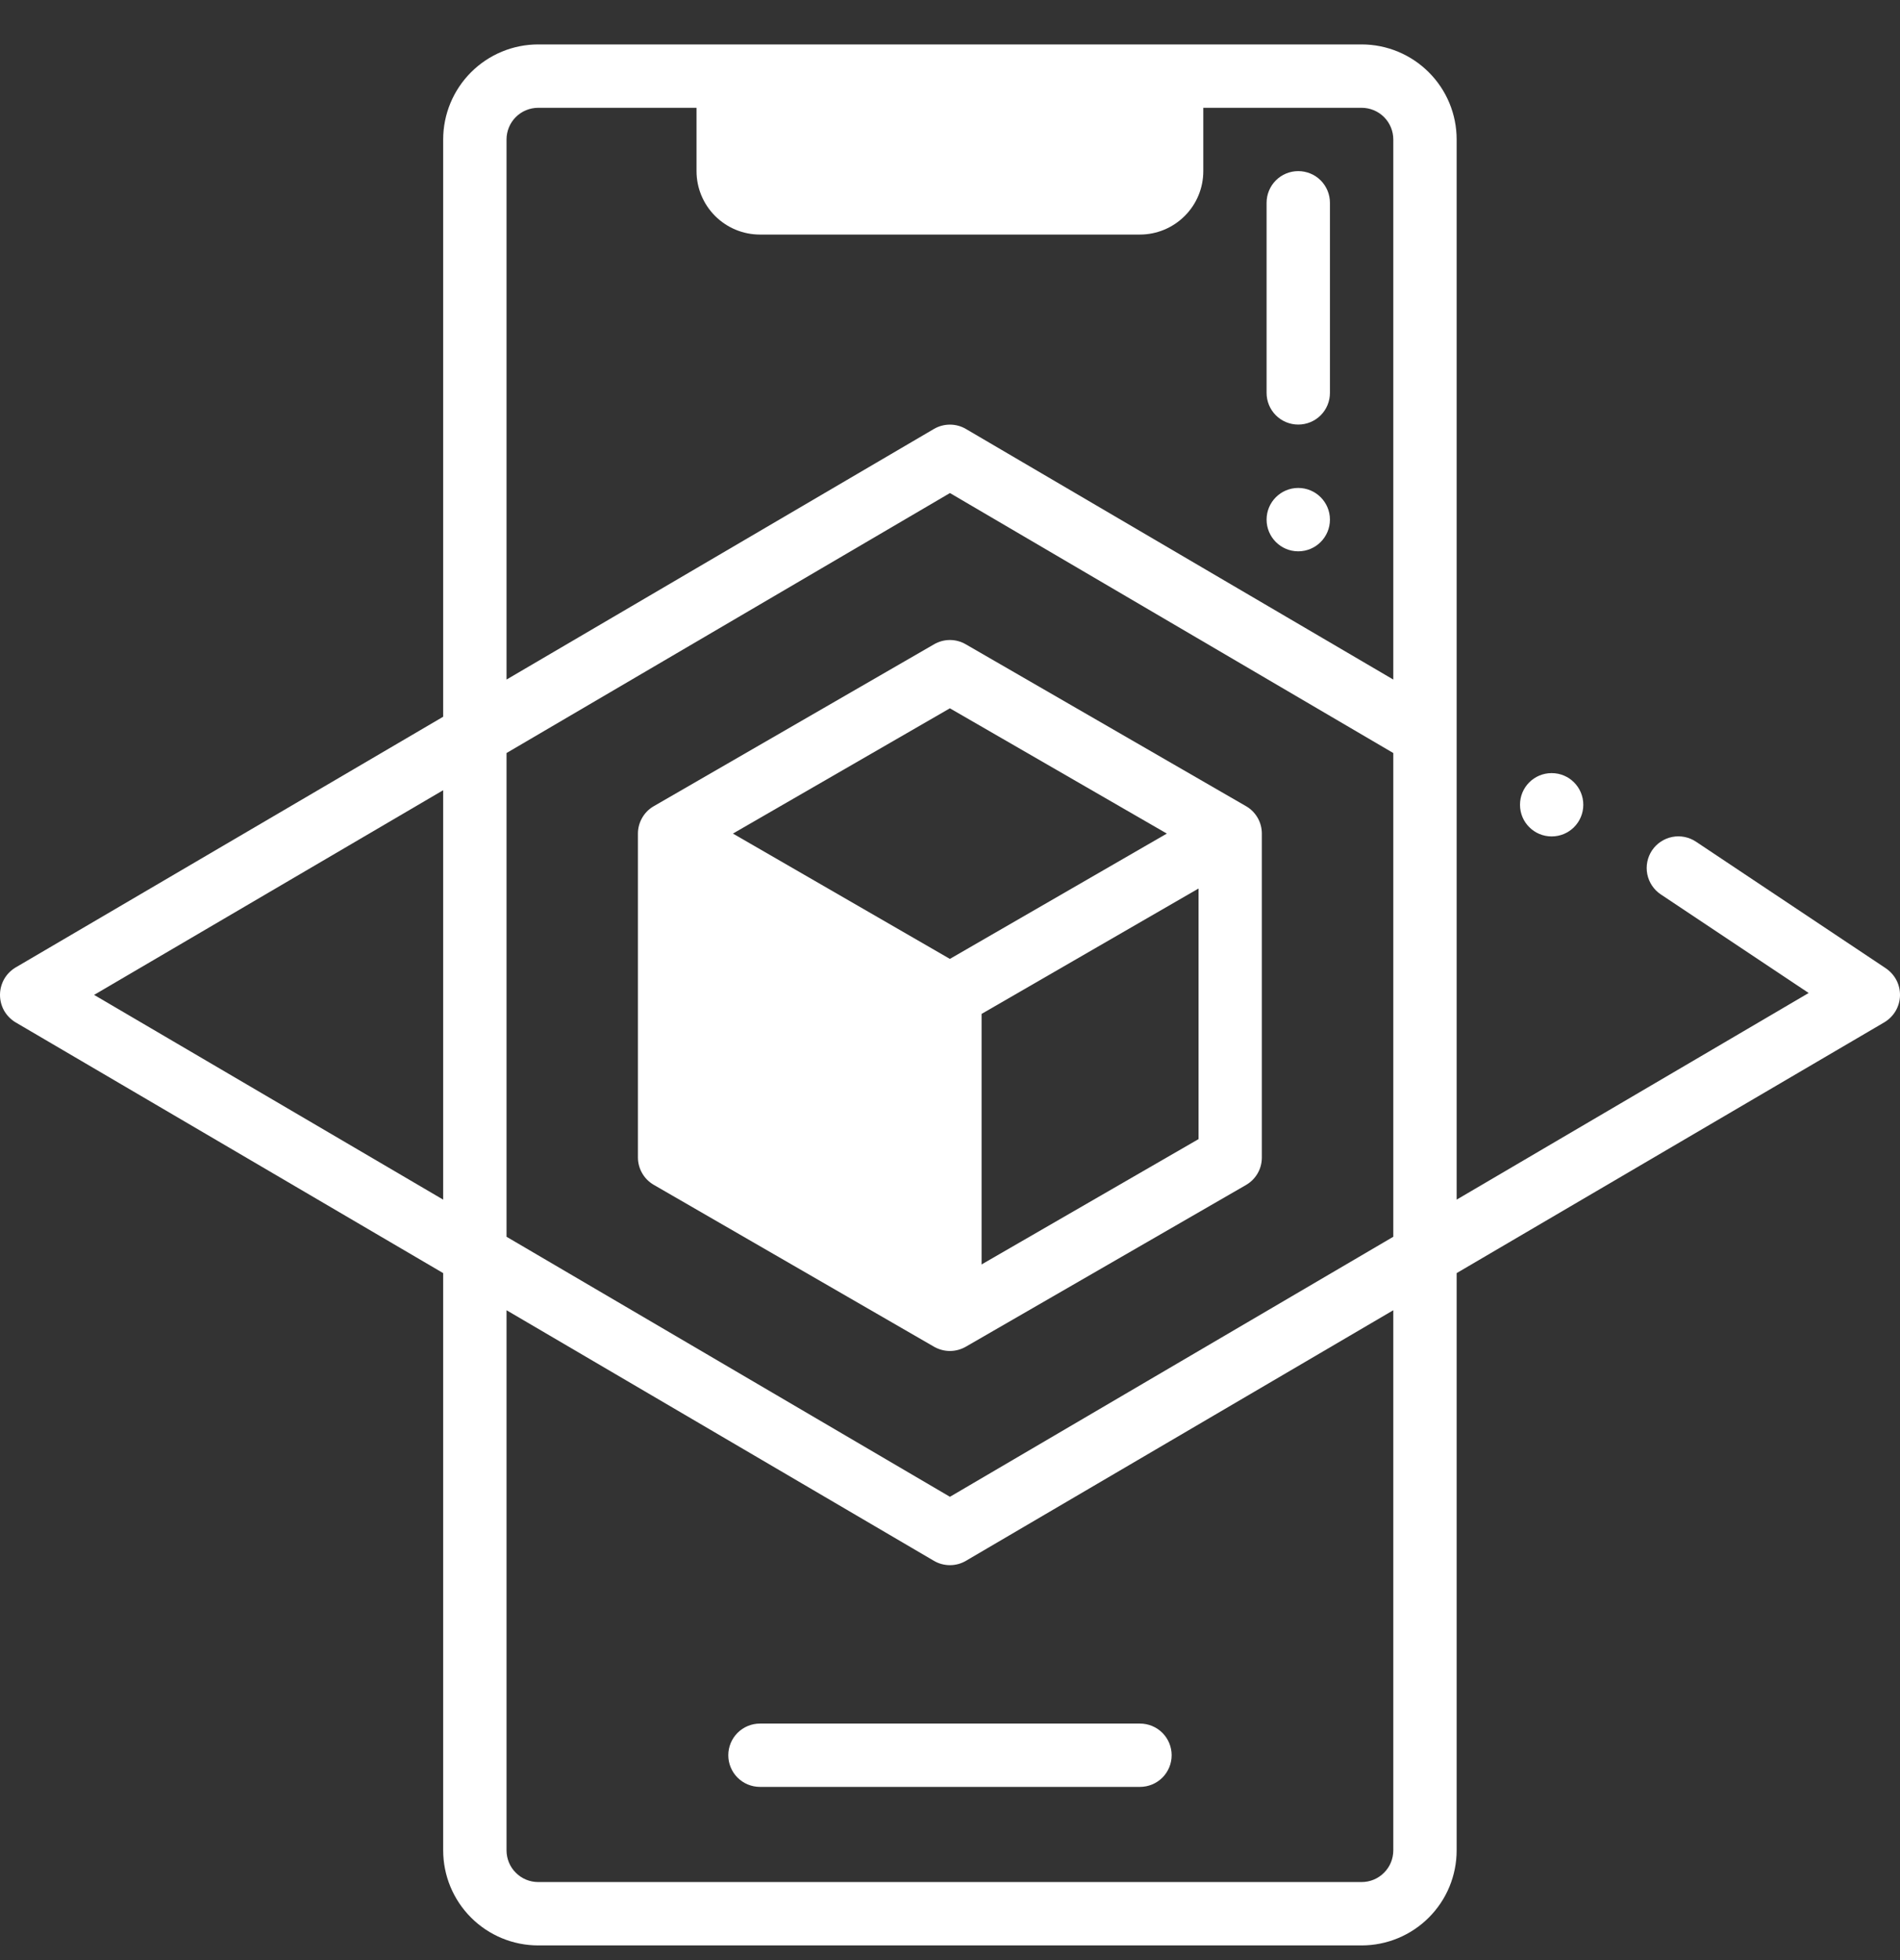
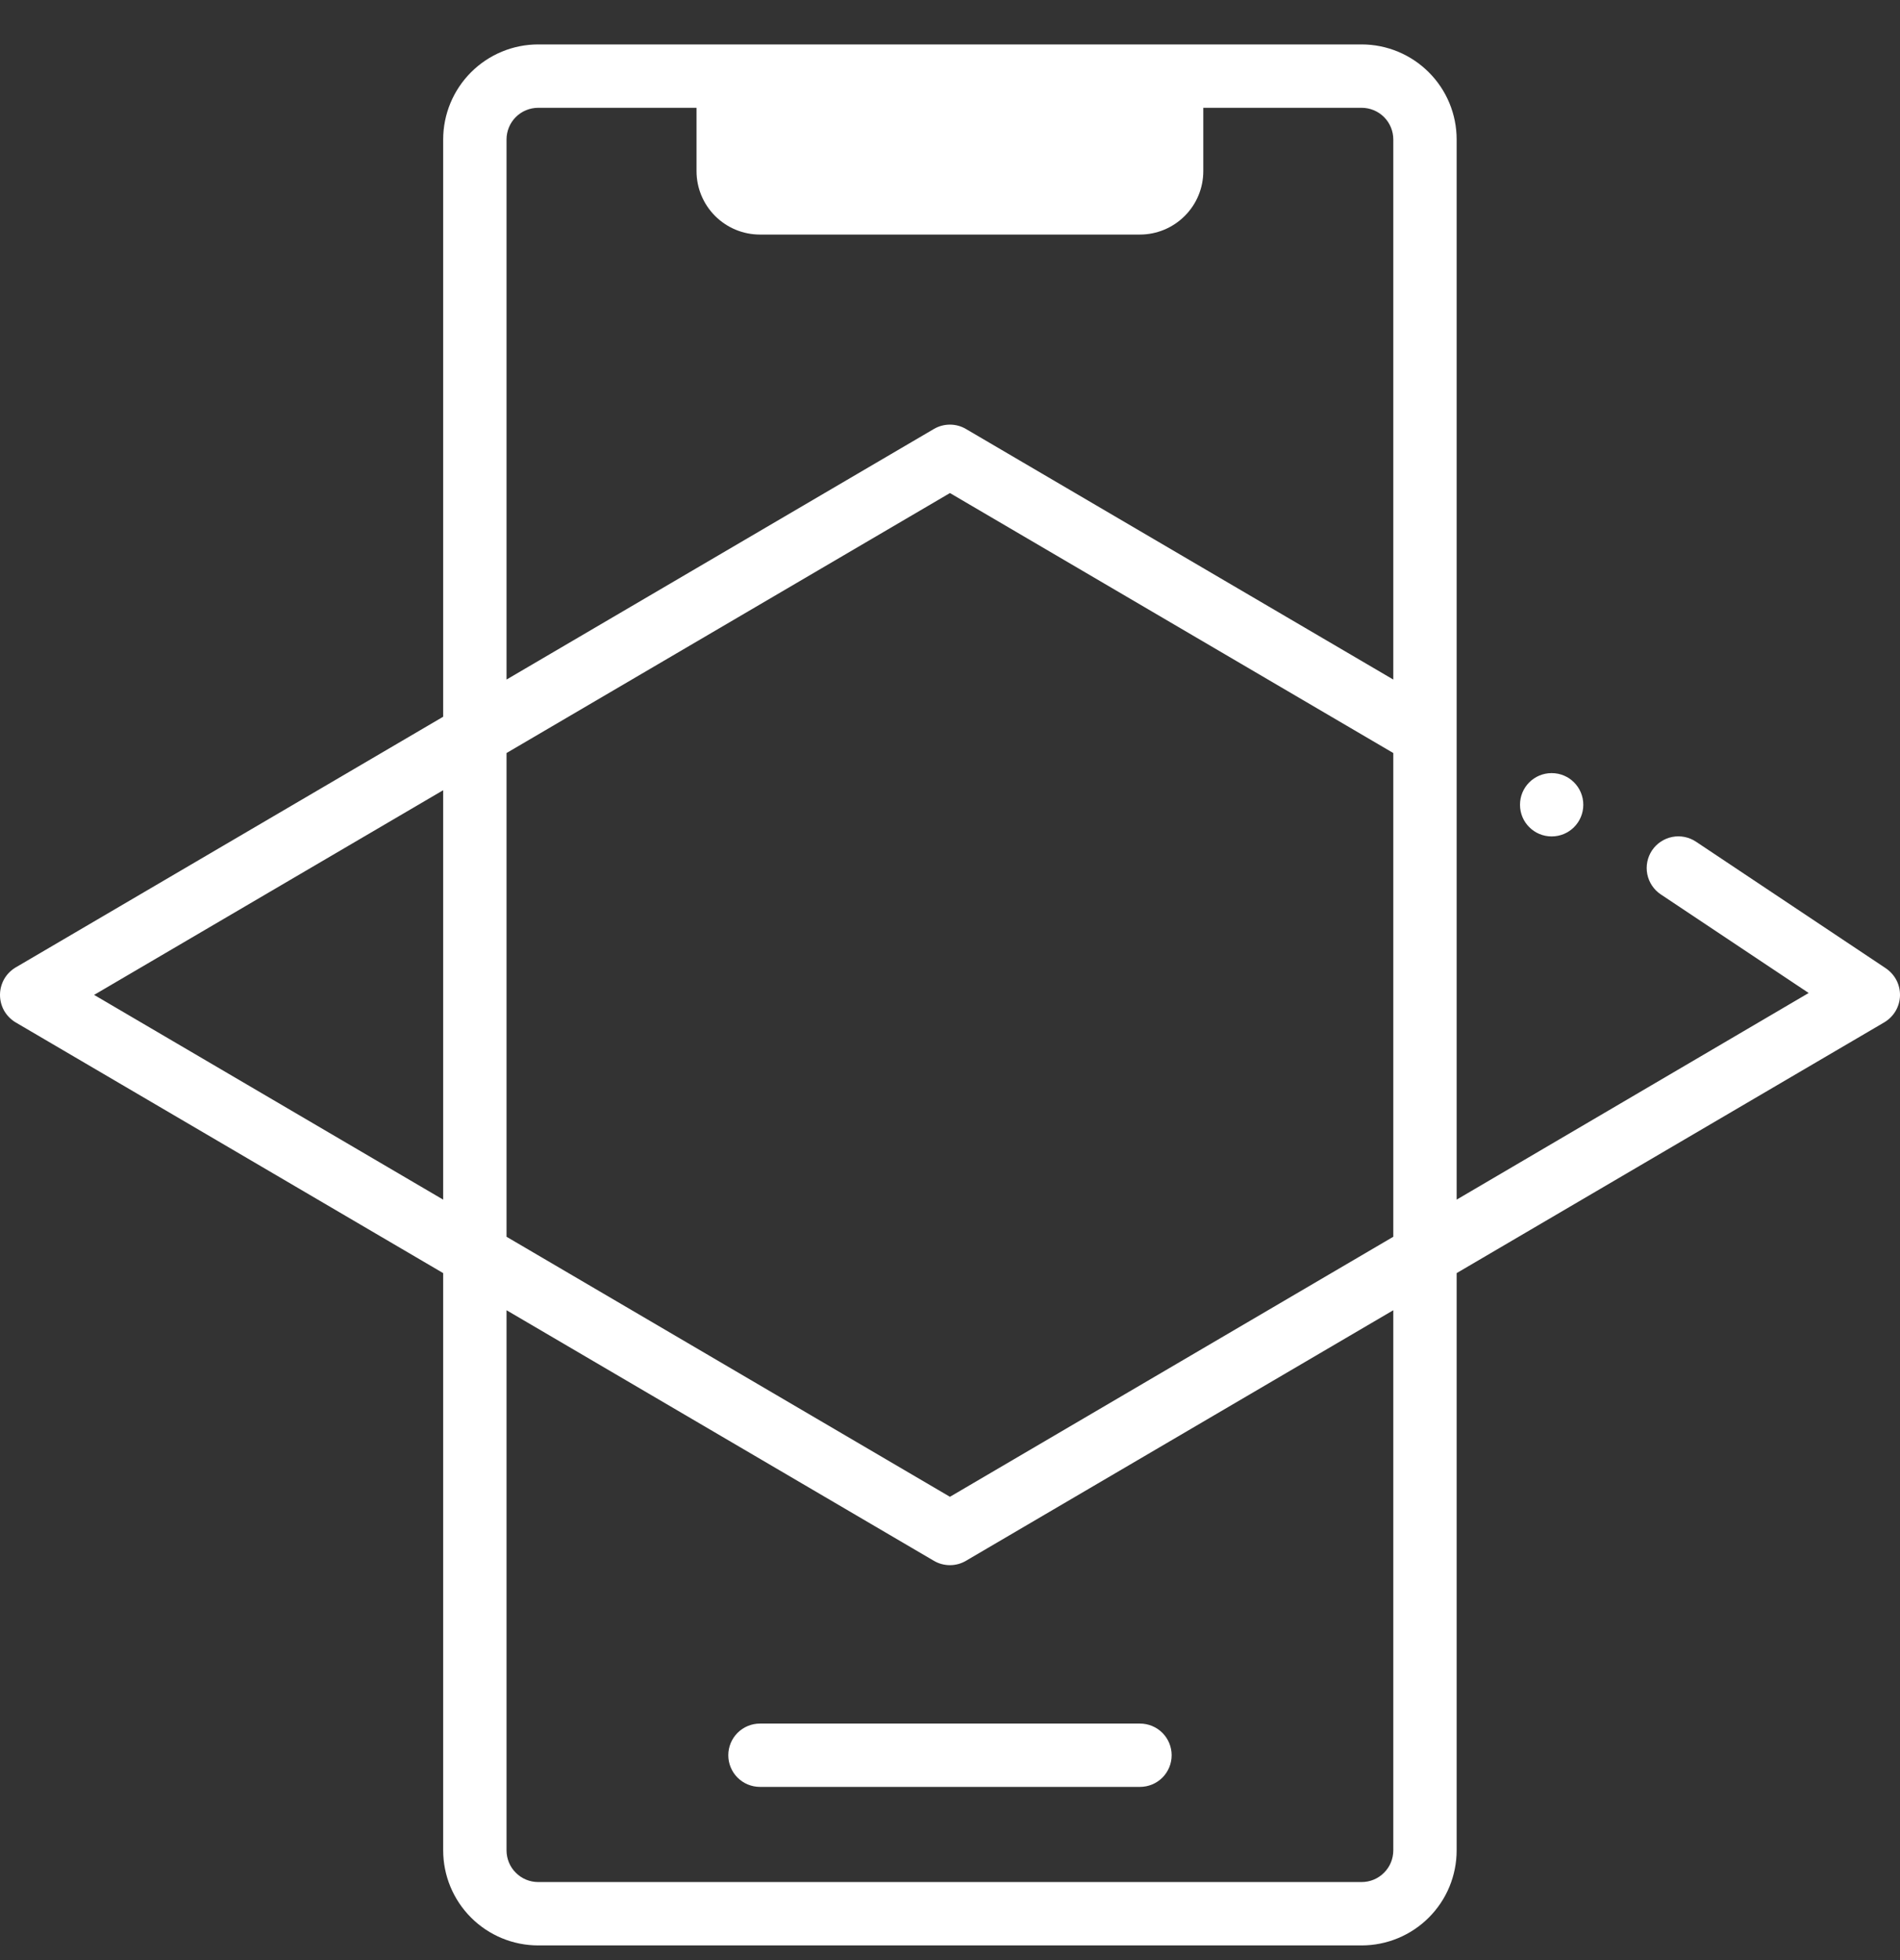
<svg xmlns="http://www.w3.org/2000/svg" width="32" height="33" viewBox="0 0 32 33" fill="none">
  <rect x="0" y="0" width="32" height="33" fill="#333333" stroke="none" />
  <path d="M12.266 29.551C12.266 29.692 12.322 29.828 12.422 29.928C12.522 30.028 12.658 30.084 12.799 30.084H19.2C19.341 30.084 19.477 30.028 19.577 29.928C19.677 29.828 19.733 29.692 19.733 29.551C19.733 29.41 19.677 29.274 19.577 29.174C19.477 29.074 19.341 29.018 19.2 29.018H12.799C12.658 29.018 12.522 29.074 12.422 29.174C12.322 29.274 12.266 29.41 12.266 29.551Z" fill="white" />
  <path d="M26.133 14.082C26.428 14.082 26.666 13.844 26.666 13.549C26.666 13.254 26.428 13.016 26.133 13.016C25.838 13.016 25.6 13.254 25.6 13.549C25.6 13.844 25.838 14.082 26.133 14.082Z" fill="white" />
-   <path d="M15.732 10.847L11.011 13.573C10.93 13.619 10.862 13.687 10.816 13.768C10.769 13.849 10.744 13.941 10.744 14.034V19.486C10.744 19.58 10.769 19.672 10.816 19.753C10.862 19.834 10.93 19.901 11.011 19.948L15.732 22.674C15.813 22.72 15.905 22.745 15.998 22.745C16.092 22.745 16.184 22.72 16.265 22.674L20.986 19.95C21.067 19.903 21.134 19.836 21.181 19.755C21.228 19.674 21.252 19.582 21.252 19.488V14.034C21.252 13.941 21.228 13.849 21.181 13.768C21.134 13.687 21.067 13.619 20.986 13.573L16.265 10.847C16.184 10.8 16.092 10.775 15.998 10.775C15.905 10.775 15.813 10.8 15.732 10.847ZM20.186 19.178L16.532 21.288V17.07L20.186 14.959V19.178ZM19.652 14.034L15.998 16.144L12.344 14.034L15.998 11.925L19.652 14.034Z" fill="white" />
  <path d="M22.933 0.748H9.064C8.64 0.748 8.233 0.917 7.933 1.217C7.633 1.517 7.464 1.924 7.464 2.348V12.067L0.26 16.29C0.181 16.338 0.115 16.405 0.069 16.486C0.024 16.567 0 16.658 0 16.75C0 16.843 0.024 16.934 0.069 17.015C0.115 17.095 0.181 17.163 0.26 17.211L7.464 21.434V31.152C7.464 31.577 7.633 31.984 7.933 32.284C8.233 32.584 8.64 32.753 9.064 32.753H22.933C23.357 32.753 23.764 32.584 24.064 32.284C24.365 31.984 24.533 31.577 24.533 31.152V21.434L31.737 17.211C31.815 17.164 31.88 17.099 31.926 17.021C31.972 16.943 31.997 16.855 32 16.764C32.002 16.674 31.982 16.584 31.941 16.504C31.899 16.423 31.838 16.355 31.764 16.304L28.563 14.17C28.445 14.092 28.301 14.063 28.163 14.091C28.024 14.119 27.902 14.2 27.823 14.318C27.745 14.436 27.716 14.58 27.744 14.719C27.772 14.857 27.853 14.979 27.971 15.058L30.462 16.718L24.533 20.197V2.348C24.533 1.924 24.365 1.517 24.064 1.217C23.764 0.917 23.357 0.748 22.933 0.748ZM7.464 20.197L1.585 16.75L7.464 13.304V20.197ZM23.466 31.152C23.466 31.294 23.41 31.43 23.31 31.529C23.21 31.63 23.074 31.686 22.933 31.686H9.064C8.923 31.686 8.787 31.63 8.687 31.529C8.587 31.43 8.531 31.294 8.531 31.152V22.059L15.729 26.278C15.811 26.326 15.904 26.351 15.999 26.351C16.093 26.351 16.187 26.326 16.268 26.278L23.466 22.059V31.152ZM23.466 20.822L15.999 25.2L8.531 20.822V12.678L15.999 8.301L23.466 12.678V20.822ZM23.466 11.441L16.268 7.222C16.187 7.174 16.093 7.149 15.999 7.149C15.904 7.149 15.811 7.174 15.729 7.222L8.531 11.441V2.348C8.531 2.207 8.587 2.071 8.687 1.971C8.787 1.871 8.923 1.815 9.064 1.815H11.731V2.882C11.731 3.165 11.844 3.436 12.044 3.636C12.244 3.836 12.515 3.949 12.798 3.949H19.199C19.482 3.949 19.753 3.836 19.953 3.636C20.154 3.436 20.266 3.165 20.266 2.882V1.815H22.933C23.074 1.815 23.21 1.871 23.31 1.971C23.41 2.071 23.466 2.207 23.466 2.348V11.441Z" fill="white" />
-   <path d="M21.865 9.282C22.16 9.282 22.399 9.043 22.399 8.748C22.399 8.454 22.16 8.215 21.865 8.215C21.571 8.215 21.332 8.454 21.332 8.748C21.332 9.043 21.571 9.282 21.865 9.282Z" fill="white" />
-   <path d="M21.865 2.881C21.724 2.881 21.588 2.937 21.488 3.037C21.388 3.137 21.332 3.273 21.332 3.414V6.615C21.332 6.756 21.388 6.892 21.488 6.992C21.588 7.092 21.724 7.148 21.865 7.148C22.007 7.148 22.143 7.092 22.243 6.992C22.343 6.892 22.399 6.756 22.399 6.615V3.414C22.399 3.273 22.343 3.137 22.243 3.037C22.143 2.937 22.007 2.881 21.865 2.881Z" fill="white" />
</svg>